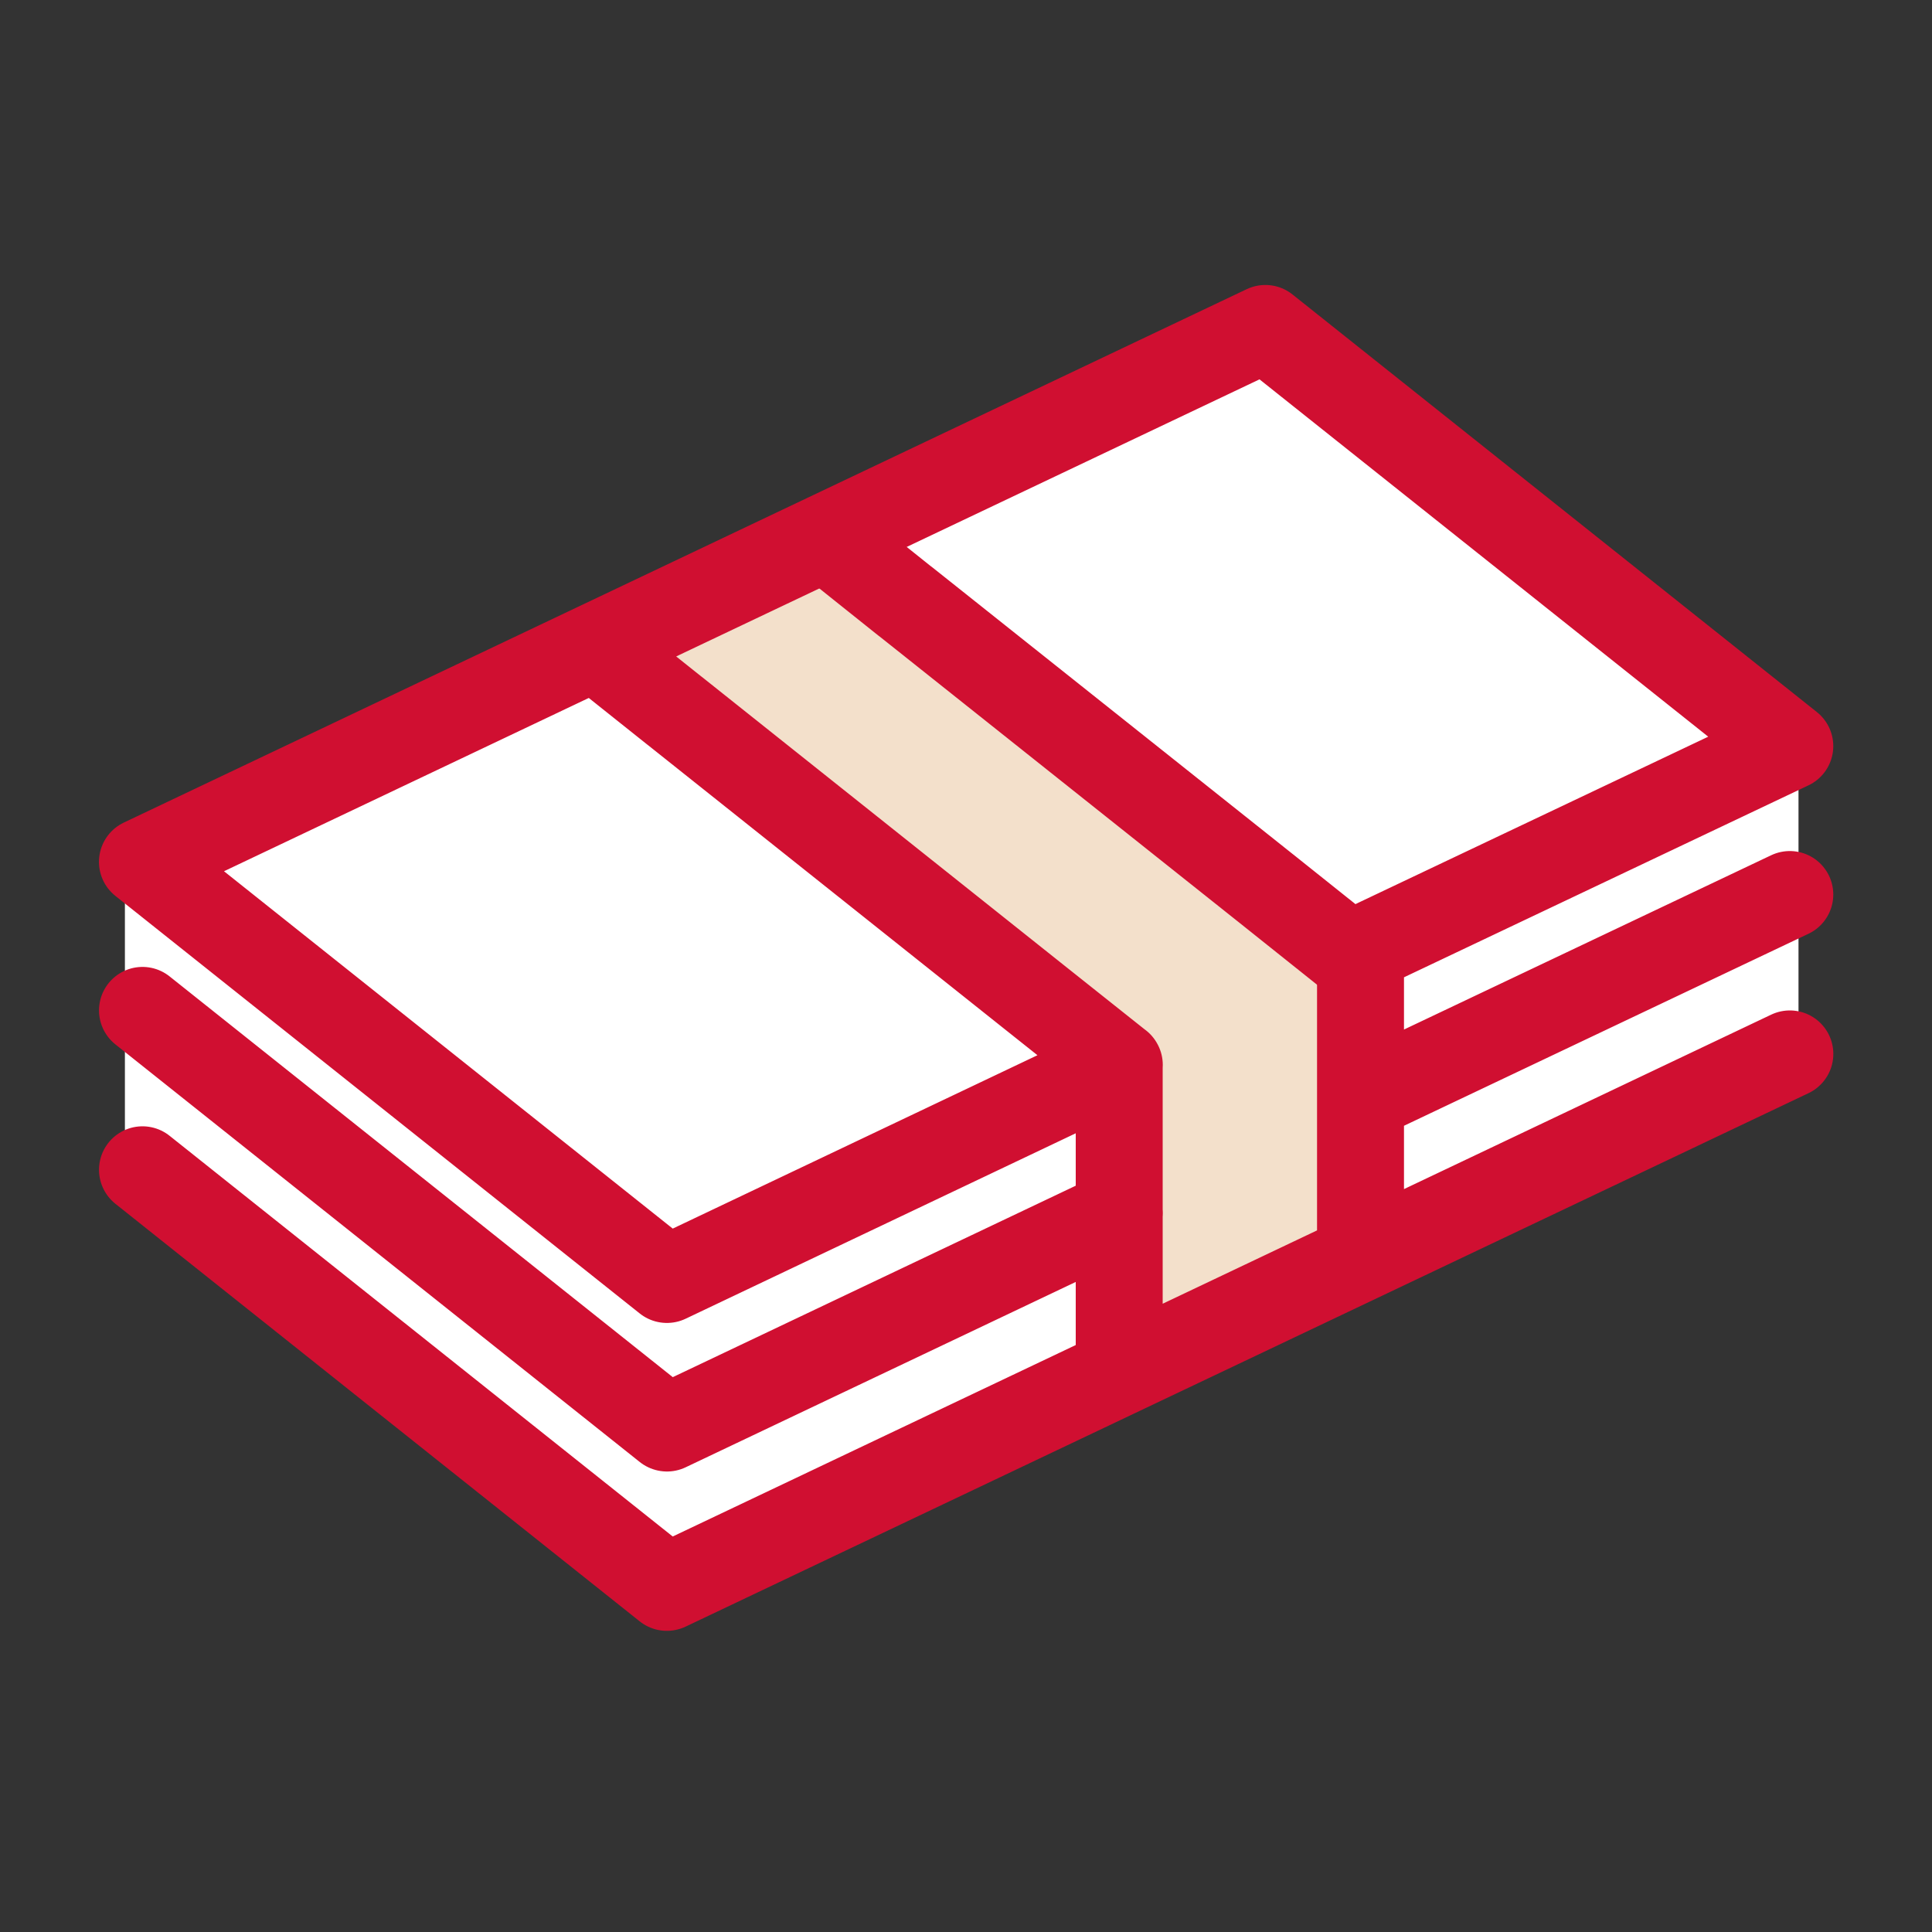
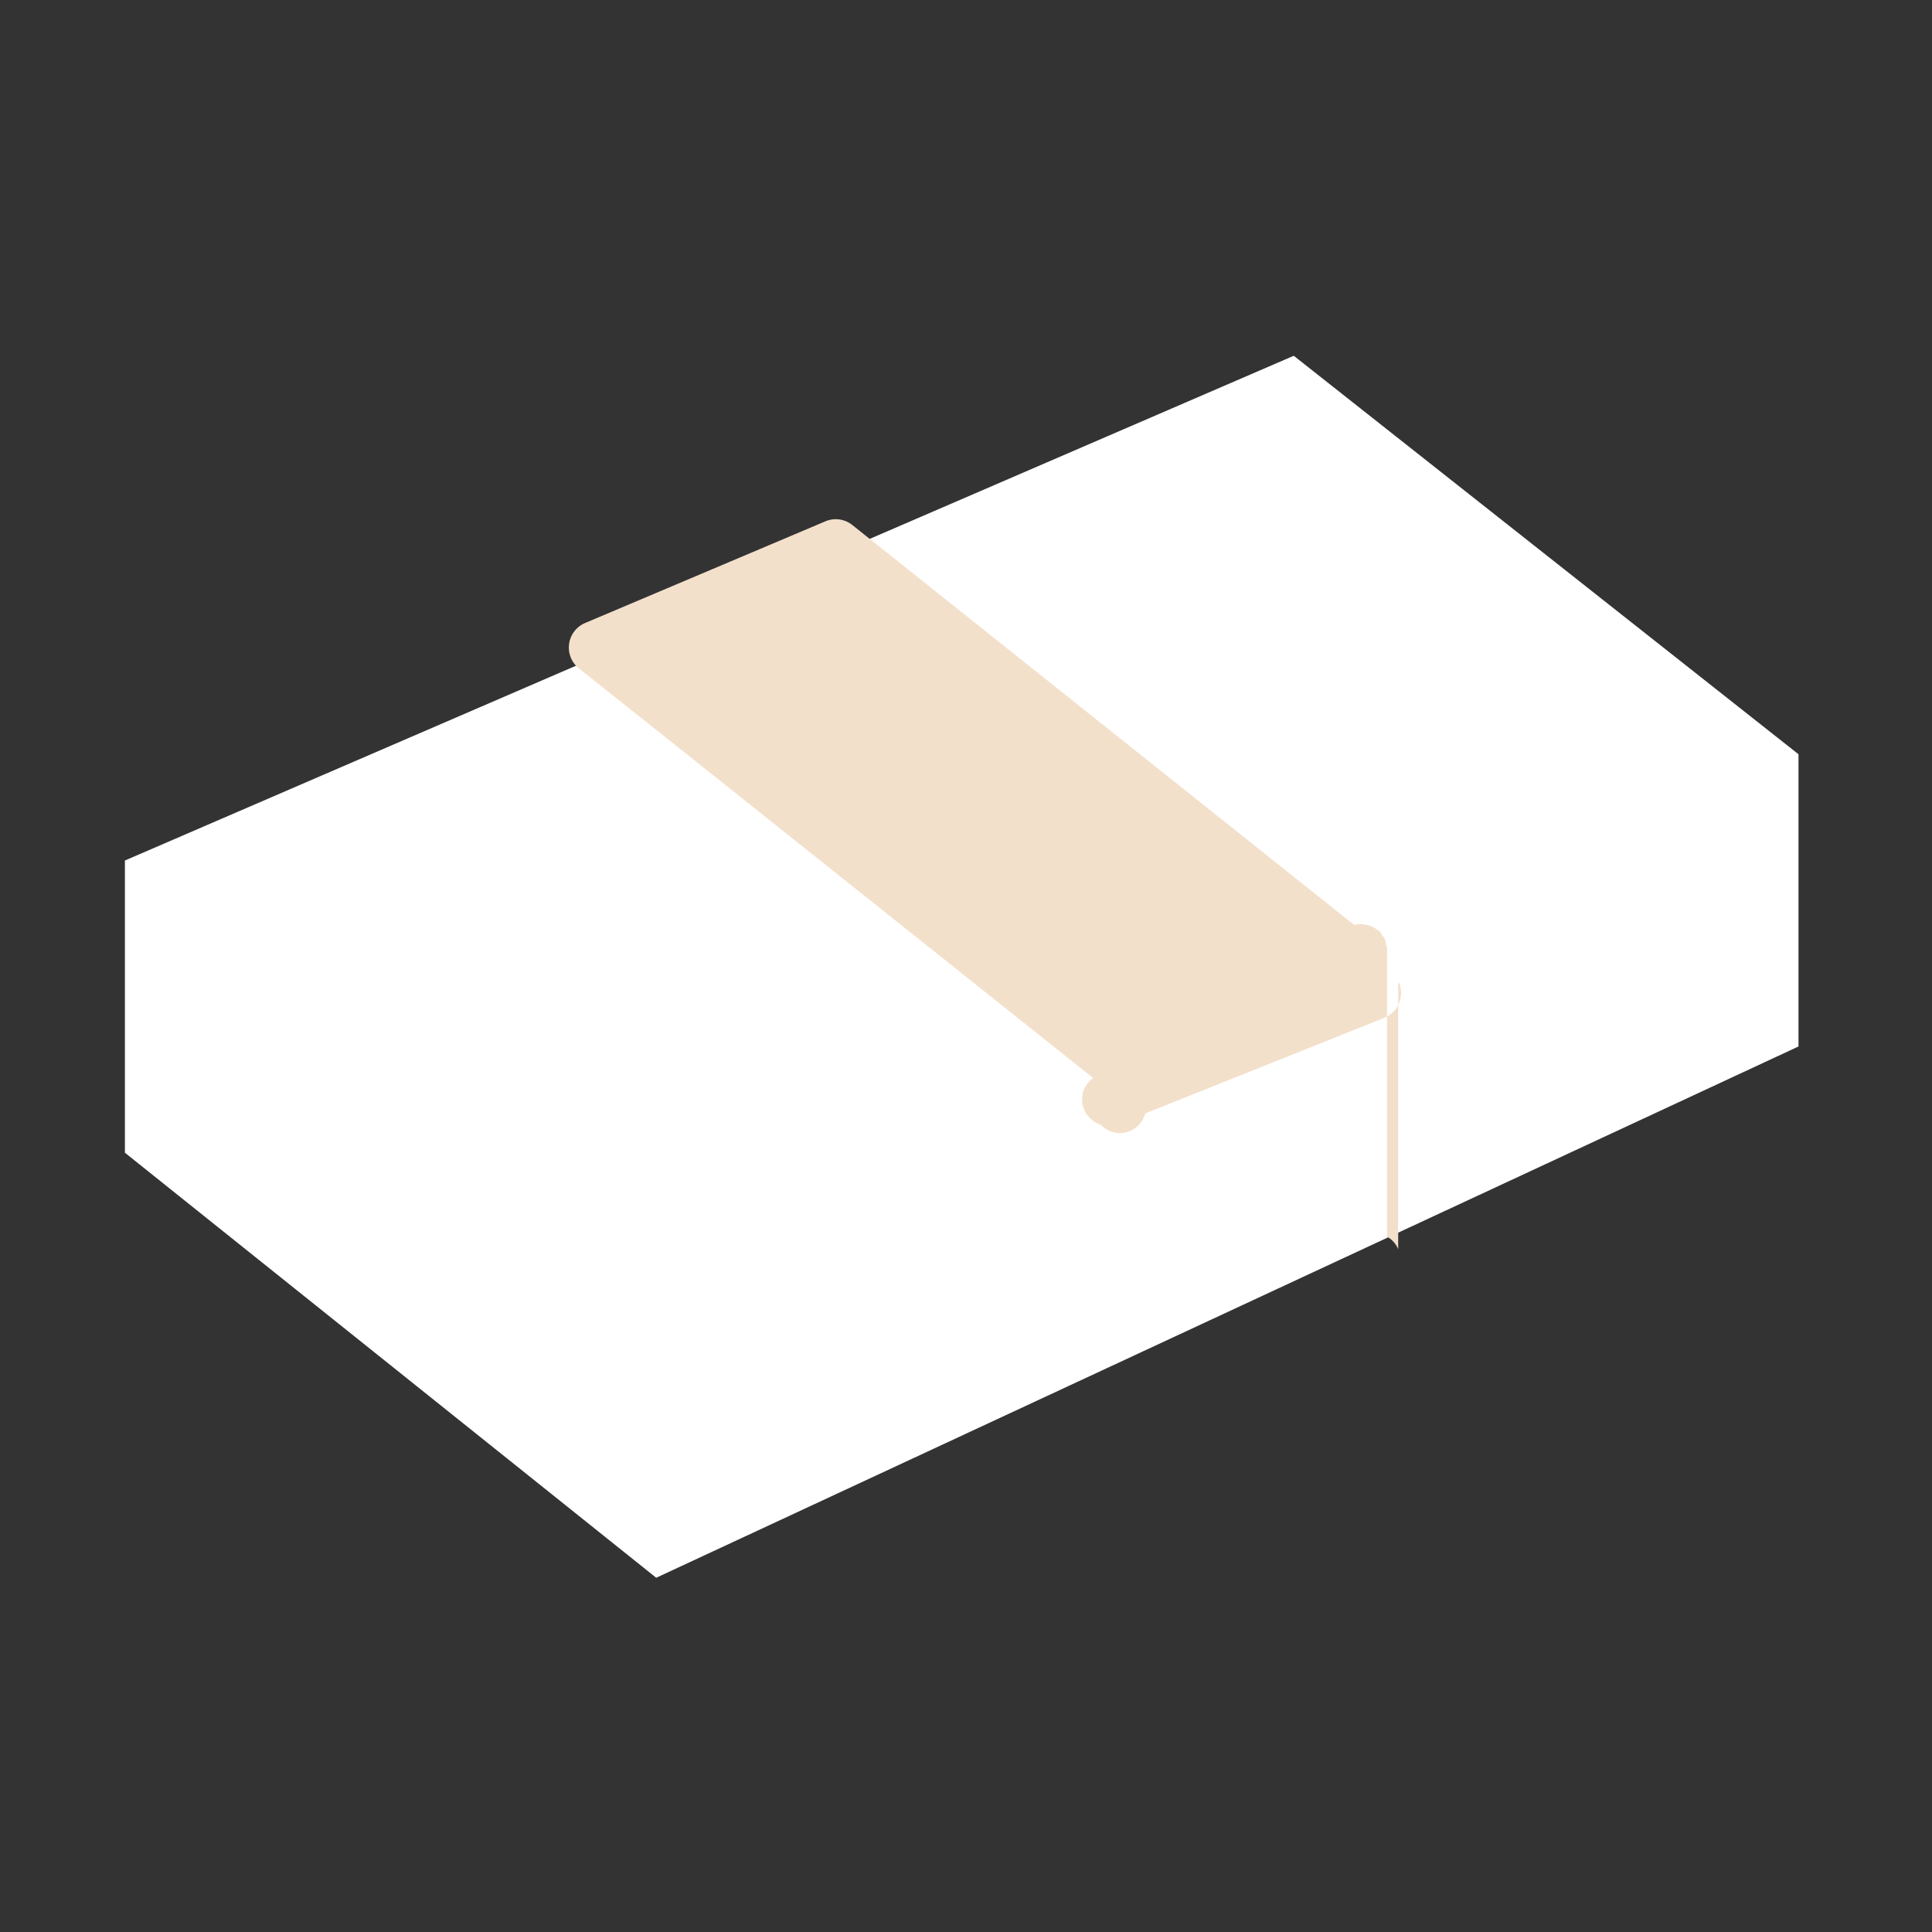
<svg xmlns="http://www.w3.org/2000/svg" width="40" height="40" viewBox="0 0 40 40" fill="none">
  <rect x="0" y="0" width="40" height="40" fill="#333333" stroke="none" />
  <path d="M37.236 15.616v6.05l-23.65 11-11-8.8v-6.05l24.2-10.45 10.45 8.25z" fill="#fff" />
-   <path d="M28.948 25.863a.53.53 0 00-.23-.259v-5.945c0-.039-.012-.072-.023-.11-.005-.033-.01-.072-.027-.105v-.01c-.011-.028-.033-.045-.05-.067-.016-.027-.033-.06-.055-.082 0 0-.01-.011-.016-.011a.106.106 0 00-.033-.022.418.418 0 00-.105-.066l-.033-.017c-.016-.005-.027-.01-.044-.01-.038-.012-.077-.017-.115-.023-.011 0-.022-.005-.039-.005h-.033a.355.355 0 00-.104.022l-1.408-1.122-7.53-6-1.457-1.161a.55.55 0 00-.556-.077l-4.977 2.106a.552.552 0 00-.127.94l1.661 1.32 7.53 6.001 1.457 1.16v5.517a.54.54 0 00-.192.644c.066.16.192.27.346.319.1.11.242.176.402.176a.548.548 0 00.522-.407l4.95-1.98a.556.556 0 00.308-.715l-.022-.011z" fill="#F3E0CB" />
-   <path d="M23.17 22.04l-9.361 4.45m23.246-11.044L26.198 6.8 2.949 17.844l10.857 8.646m14.362-6.825l8.888-4.218m-9.115 4.329l.226-.11m-6.659 1.054l-7.535-6m9.195 7.32l.006.007m-1.666-1.327l1.66 1.32m-9.196-7.32l-1.656-1.32m1.49 16.165L2.95 20.919m25.218 1.82l8.888-4.219m-13.881 6.596l-9.366 4.45M2.95 24.219l10.856 8.646M37.057 21.82L13.81 32.864m9.362-7.748v-3.07m0 3.07v3.3m4.996-5.677v3.3m0-3.299v-3.074" stroke="#D00F31" stroke-width="1.8" stroke-linecap="round" stroke-linejoin="round" />
-   <circle cx="28.167" cy="19.666" r=".55" fill="#D00F31" />
-   <path d="M26.281 18.448l1.661 1.326m-.001.001l.204.165m-9.4-7.486l-1.452-1.16m8.988 7.154l-7.535-5.995" stroke="#D00F31" stroke-width="1.8" stroke-linecap="round" stroke-linejoin="round" />
+   <path d="M28.948 25.863a.53.53 0 00-.23-.259v-5.945c0-.039-.012-.072-.023-.11-.005-.033-.01-.072-.027-.105v-.01c-.011-.028-.033-.045-.05-.067-.016-.027-.033-.06-.055-.082 0 0-.01-.011-.016-.011a.106.106 0 00-.033-.022.418.418 0 00-.105-.066l-.033-.017c-.016-.005-.027-.01-.044-.01-.038-.012-.077-.017-.115-.023-.011 0-.022-.005-.039-.005h-.033a.355.355 0 00-.104.022l-1.408-1.122-7.53-6-1.457-1.161a.55.55 0 00-.556-.077l-4.977 2.106a.552.552 0 00-.127.94l1.661 1.32 7.53 6.001 1.457 1.16a.54.54 0 00-.192.644c.066.16.192.27.346.319.1.11.242.176.402.176a.548.548 0 00.522-.407l4.95-1.98a.556.556 0 00.308-.715l-.022-.011z" fill="#F3E0CB" />
</svg>